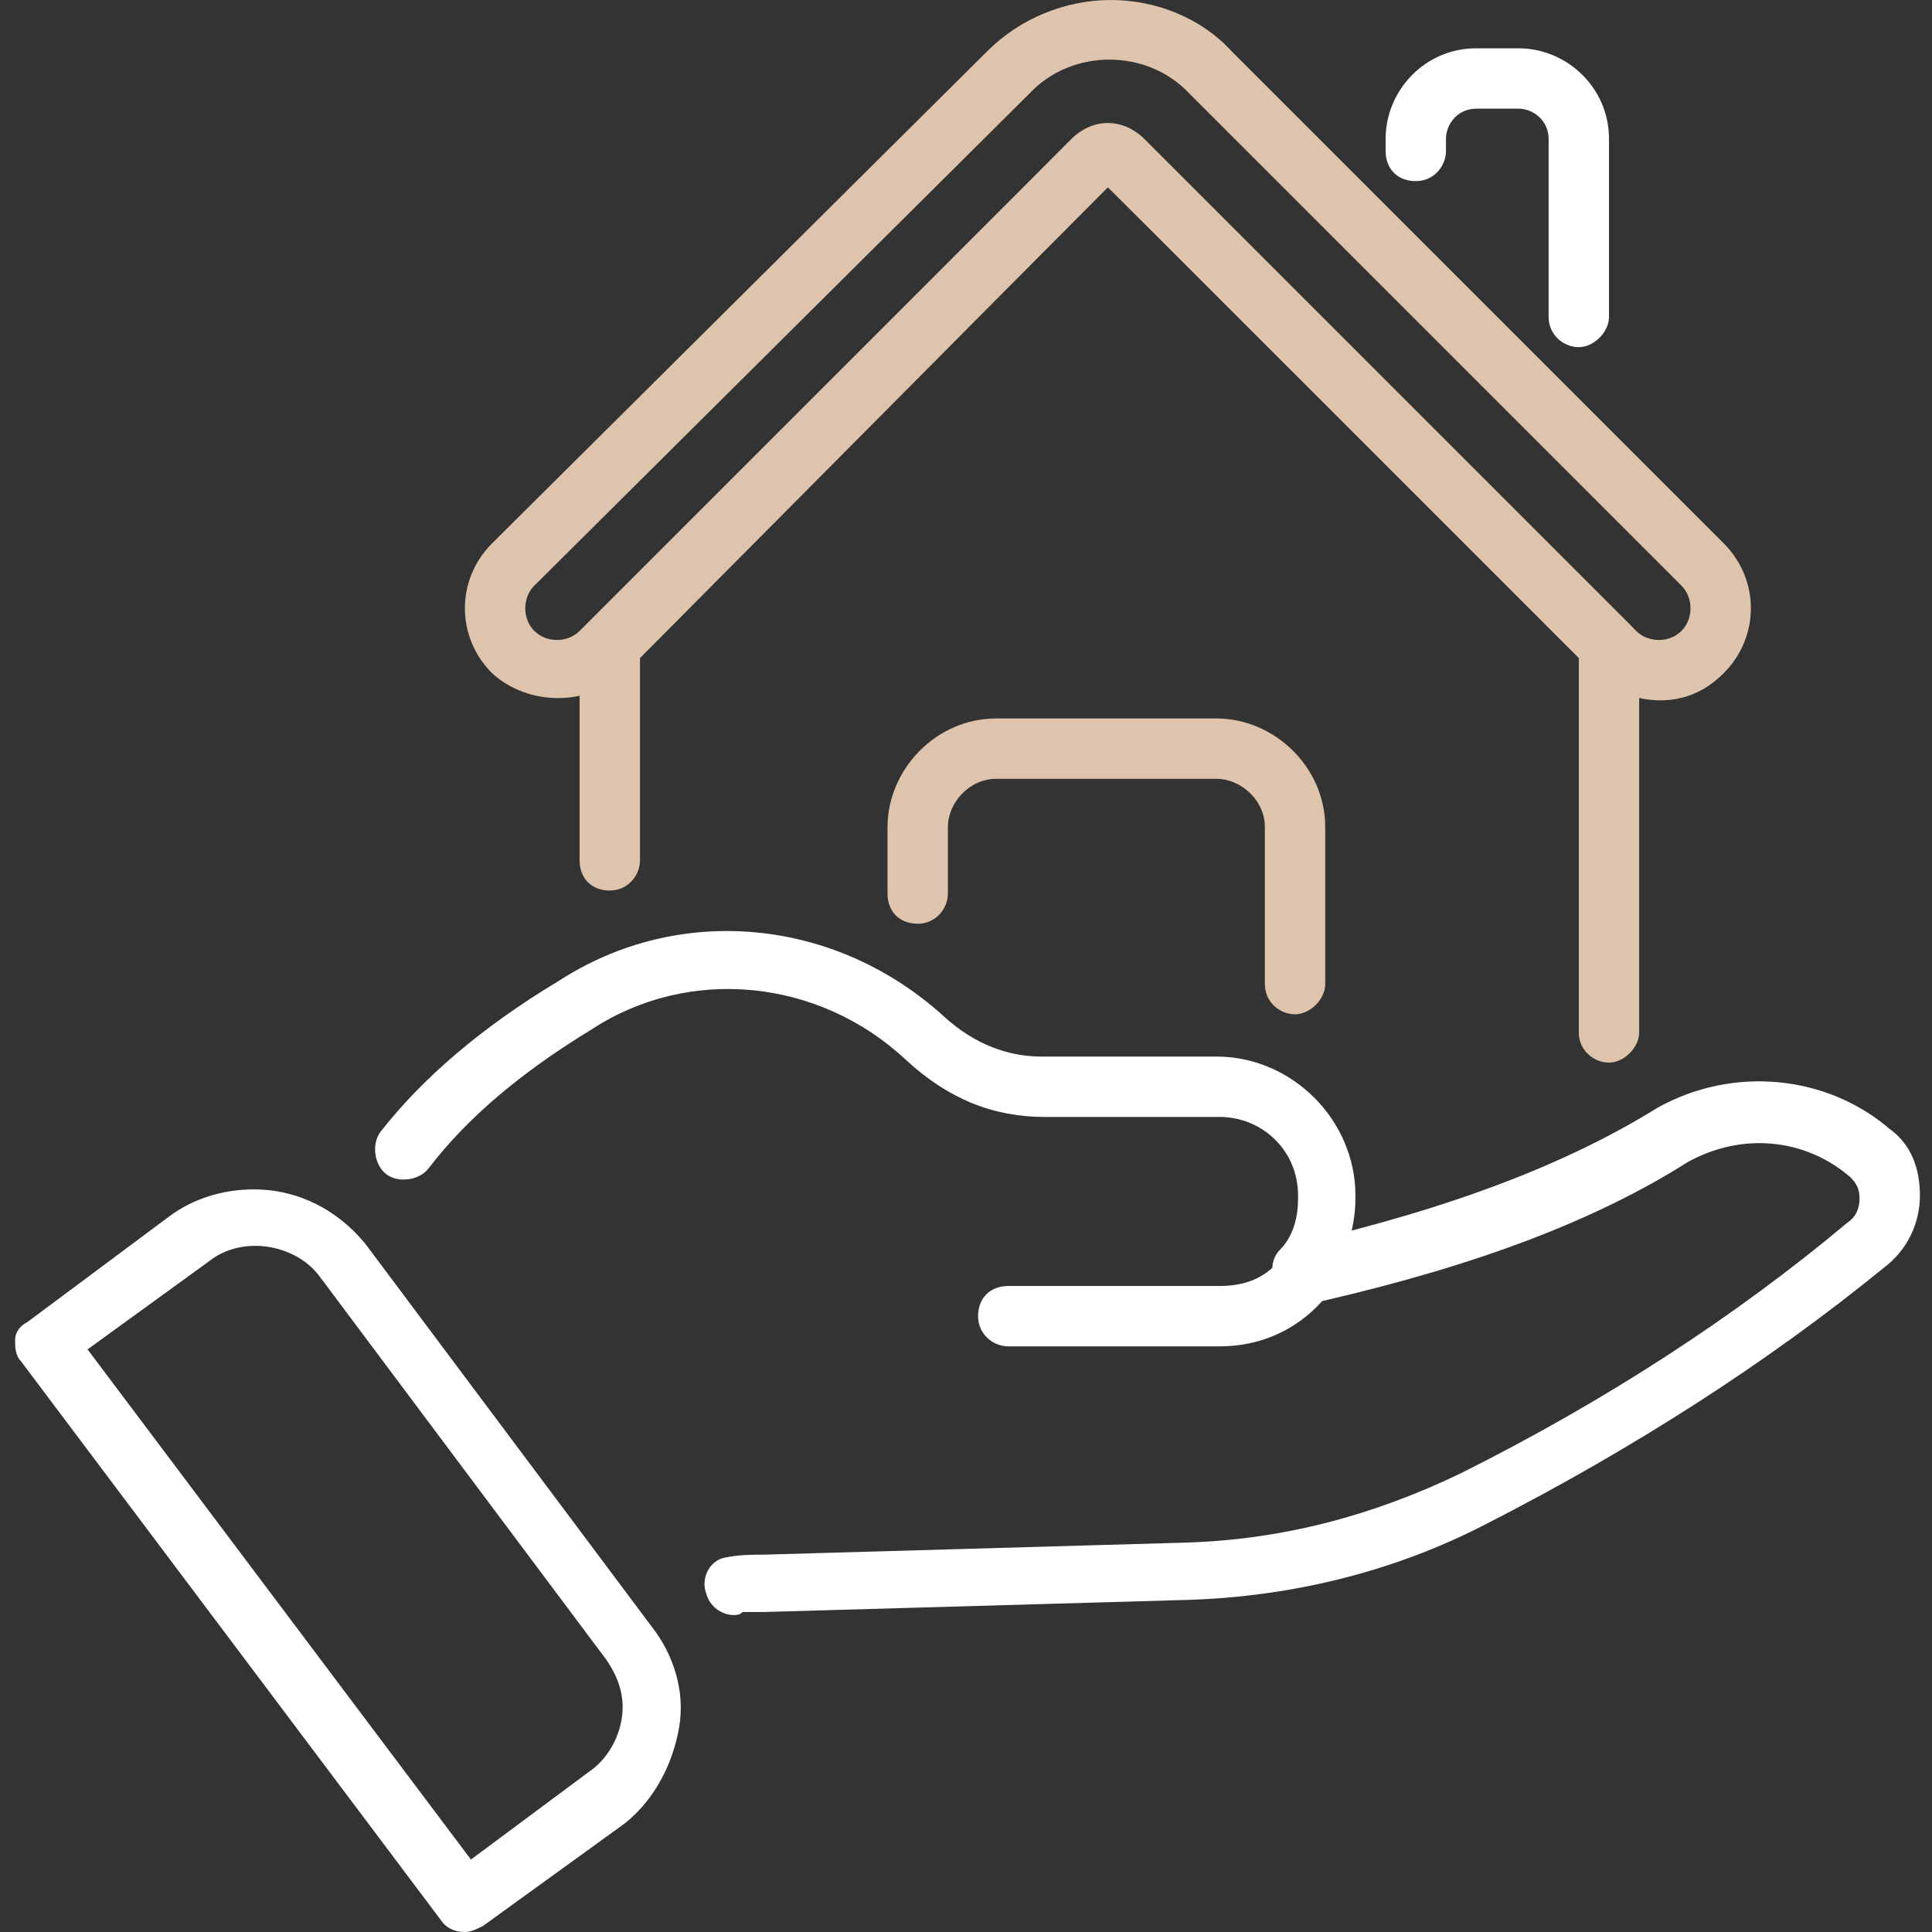
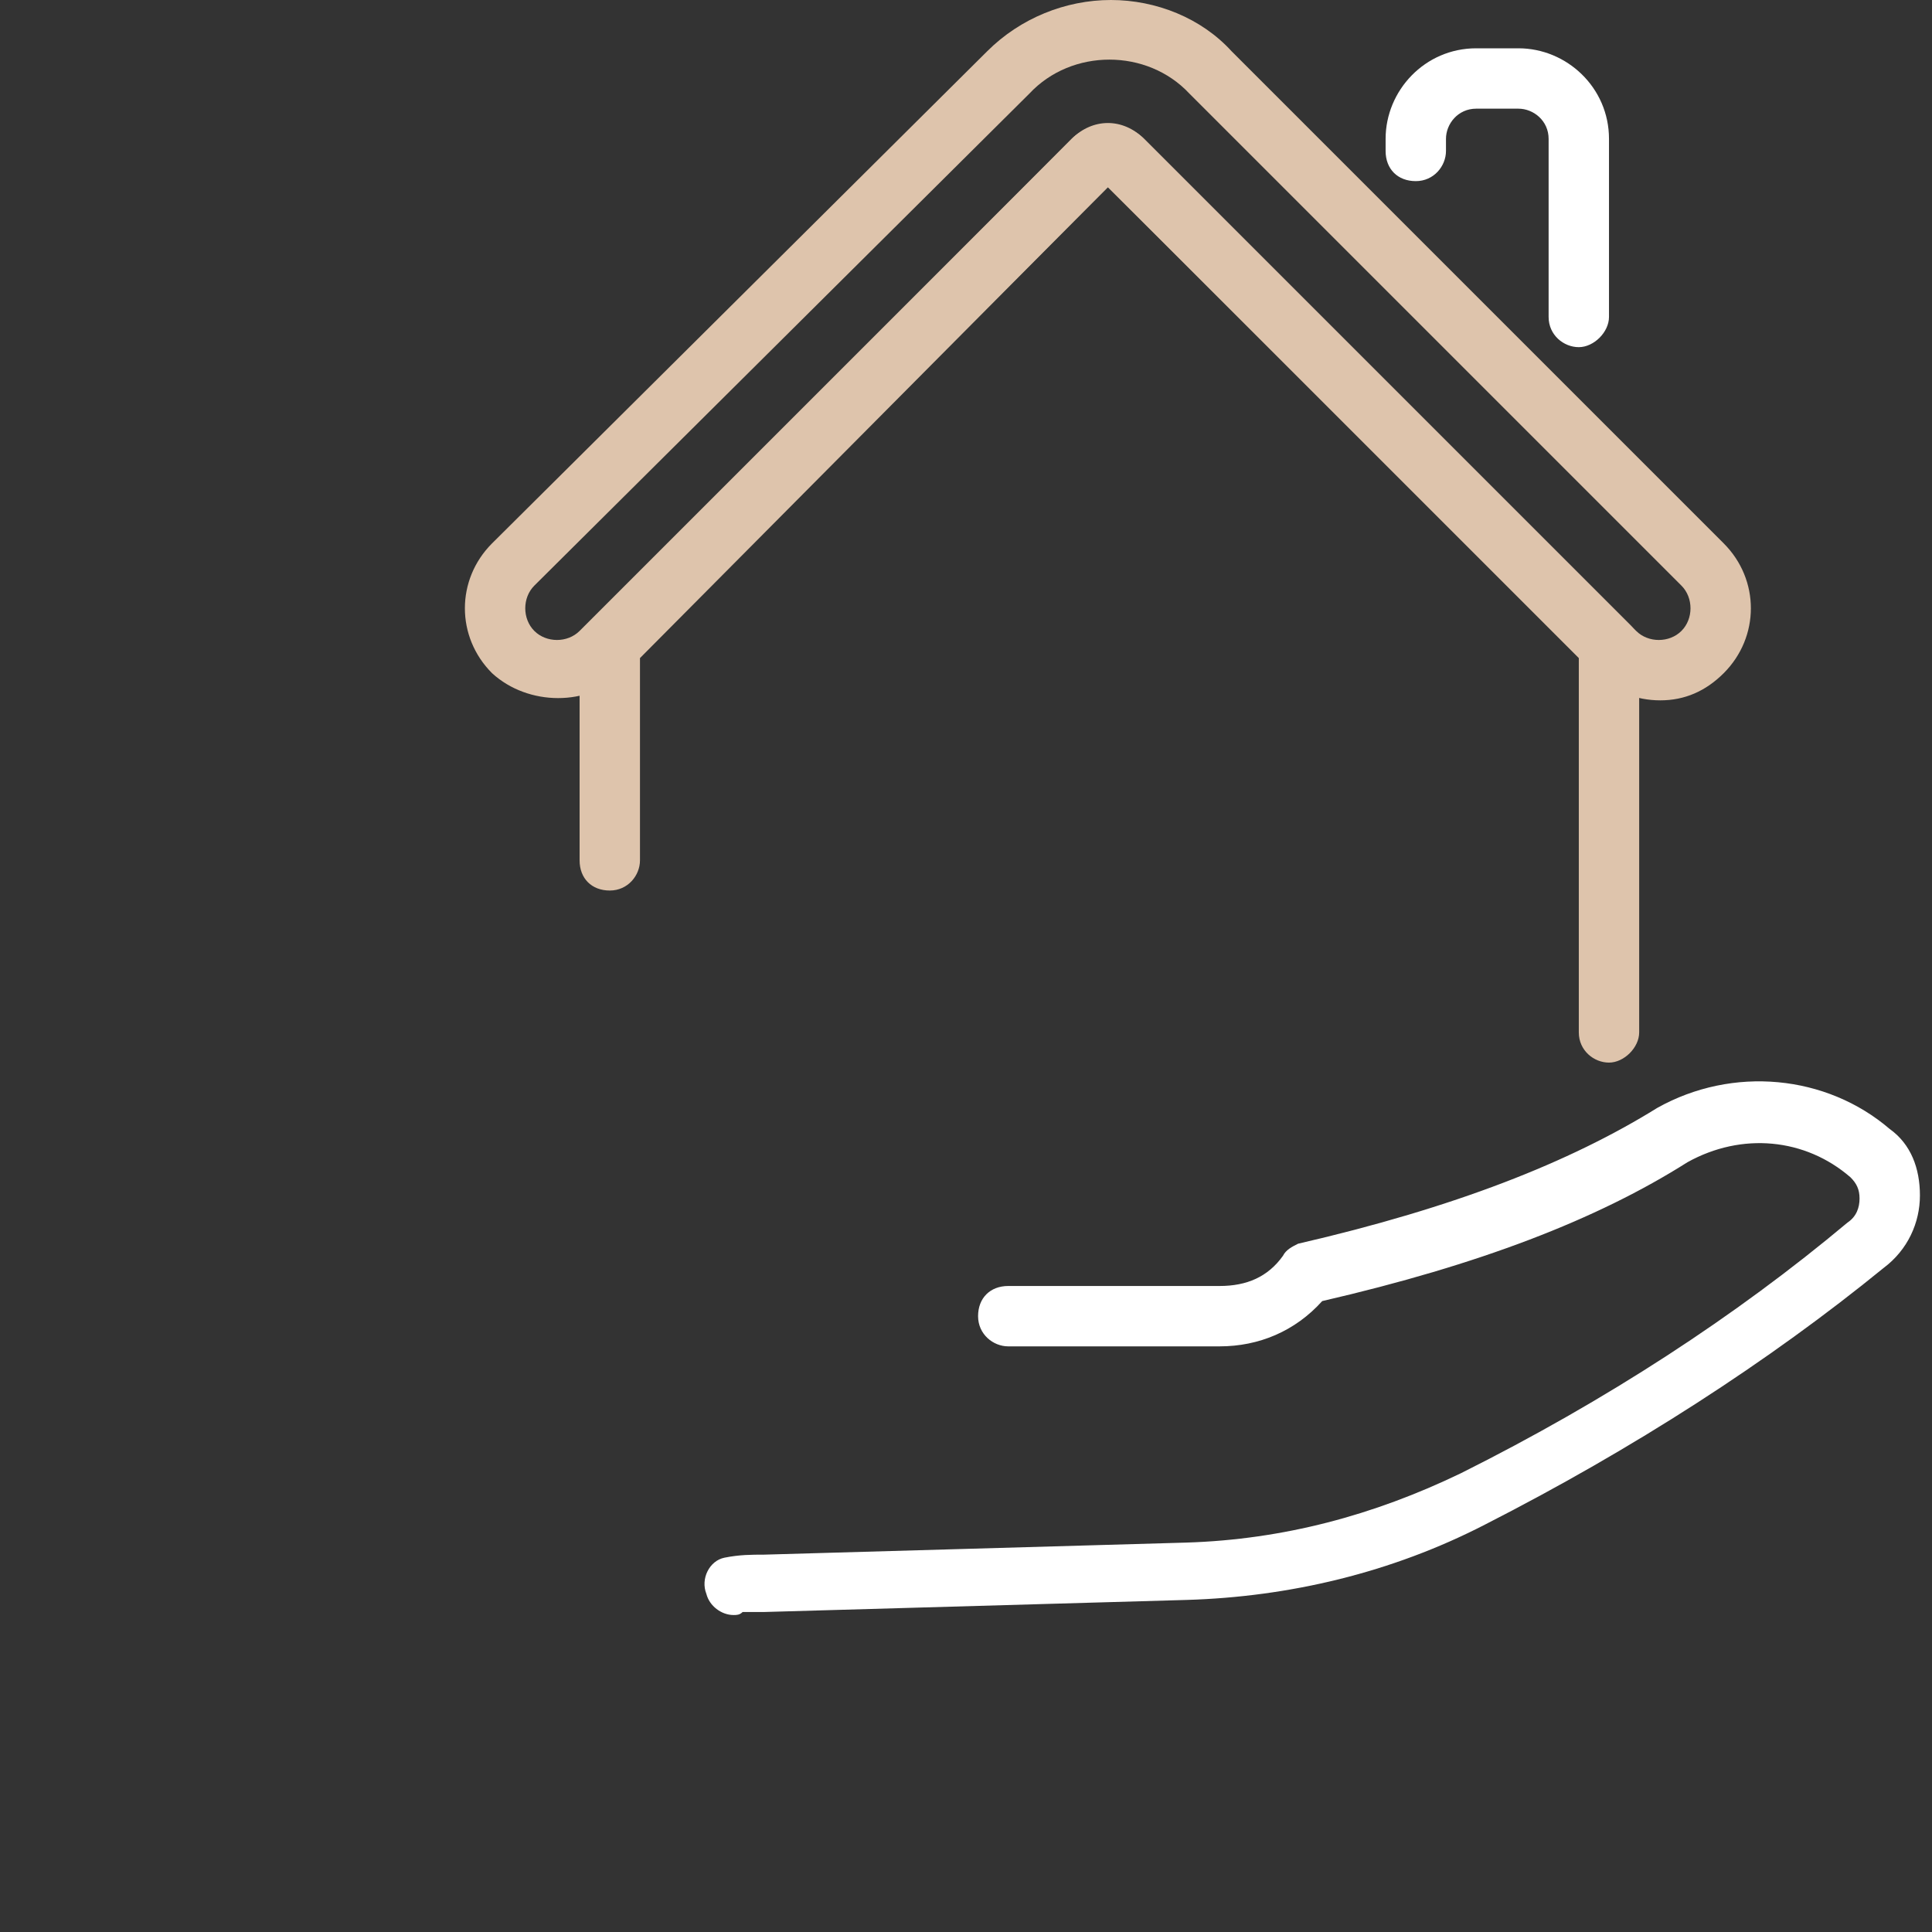
<svg xmlns="http://www.w3.org/2000/svg" width="48" height="48" viewBox="0 0 48 48" fill="none">
  <rect x="0" y="0" width="48" height="48" fill="#333333" stroke="none" />
  <g clip-path="url(#clip0_10082_39467)">
    <path d="M39.225 8.625C38.85 8.625 38.475 8.325 38.475 7.875V3.45C38.475 3 38.1 2.7 37.725 2.7H36.675C36.225 2.7 35.925 3.075 35.925 3.45V3.75C35.925 4.125 35.625 4.5 35.175 4.5C34.725 4.5 34.425 4.2 34.425 3.75V3.45C34.425 2.25 35.4 1.2 36.675 1.2H37.725C38.925 1.2 39.975 2.175 39.975 3.45V7.875C39.975 8.25 39.6 8.625 39.225 8.625Z" fill="white" />
    <path d="M39.975 26.4C39.6 26.4 39.225 26.1 39.225 25.65V16.35L27.525 4.65L15.9 16.35V21.375C15.9 21.75 15.6 22.125 15.15 22.125C14.7 22.125 14.4 21.825 14.4 21.375V16.05C14.4 15.825 14.475 15.675 14.625 15.525L26.625 3.45C27.15 2.925 27.9 2.925 28.425 3.45L40.5 15.525C40.65 15.675 40.725 15.825 40.725 16.05V25.65C40.725 26.025 40.35 26.4 39.975 26.4Z" fill="#DEC4AC" />
    <path d="M41.25 17.4C40.65 17.4 40.05 17.175 39.675 16.725L27.525 4.65L15.45 16.725C14.625 17.55 13.125 17.55 12.225 16.725C11.325 15.825 11.325 14.4 12.225 13.5L24.525 1.275C25.35 0.45 26.475 0 27.6 0C28.725 0 29.85 0.45 30.6 1.275L42.825 13.5C43.725 14.4 43.725 15.825 42.825 16.725C42.375 17.175 41.85 17.4 41.25 17.4ZM27.525 3.075C27.825 3.075 28.2 3.225 28.425 3.45L40.65 15.675C40.95 15.975 41.475 15.975 41.775 15.675C42.075 15.375 42.075 14.85 41.775 14.55L29.55 2.325C28.5 1.2 26.625 1.2 25.575 2.325L13.275 14.55C12.975 14.85 12.975 15.375 13.275 15.675C13.575 15.975 14.1 15.975 14.4 15.675L26.625 3.45C26.85 3.225 27.225 3.075 27.525 3.075Z" fill="#DEC4AC" />
-     <path d="M32.175 25.2C31.8 25.2 31.425 24.9 31.425 24.45V20.55C31.425 19.875 30.825 19.35 30.225 19.35H24.75C24.075 19.35 23.55 19.95 23.55 20.55V22.2C23.55 22.575 23.25 22.95 22.8 22.95C22.35 22.95 22.05 22.65 22.05 22.2V20.55C22.05 19.125 23.25 17.85 24.75 17.85H30.225C31.65 17.85 32.925 19.05 32.925 20.55V24.45C32.925 24.825 32.55 25.2 32.175 25.2Z" fill="#DEC4AC" />
-     <path d="M32.325 32.25C32.175 32.25 32.025 32.175 31.875 32.1C31.575 31.875 31.5 31.35 31.8 31.05C32.1 30.75 32.25 30.3 32.25 29.775V29.7C32.25 28.575 31.35 27.75 30.3 27.75H25.95C24.675 27.75 23.55 27.3 22.5 26.325C20.325 24.3 17.1 24 14.7 25.575C12.975 26.625 11.625 27.75 10.65 29.025C10.425 29.325 9.9 29.4 9.6 29.175C9.3 28.95 9.225 28.425 9.45 28.125C10.5 26.775 12 25.5 13.875 24.375C16.875 22.425 20.775 22.8 23.475 25.275C24.225 25.95 25.05 26.25 25.875 26.25H30.225C32.1 26.25 33.675 27.825 33.675 29.7V29.775C33.675 30.6 33.375 31.35 32.925 31.95C32.775 32.175 32.55 32.25 32.325 32.25Z" fill="white" />
    <path d="M18.225 40.125C17.925 40.125 17.625 39.9 17.55 39.6C17.4 39.225 17.625 38.775 18 38.7C18.375 38.625 18.675 38.625 18.975 38.625L29.475 38.325C31.875 38.25 34.125 37.65 36.3 36.6C39.9 34.8 43.125 32.7 45.9 30.375C46.125 30.225 46.2 30 46.2 29.775C46.2 29.55 46.125 29.4 45.975 29.25C44.85 28.275 43.275 28.125 41.925 28.875C39.675 30.3 36.75 31.425 32.85 32.325C32.175 33.075 31.275 33.45 30.3 33.45H25.05C24.675 33.45 24.3 33.15 24.3 32.7C24.3 32.25 24.6 31.95 25.05 31.95H30.3C30.975 31.95 31.5 31.725 31.875 31.2C31.95 31.05 32.1 30.975 32.25 30.9C36.15 30 39 28.875 41.175 27.525C43.05 26.475 45.375 26.7 46.95 28.05C47.475 28.425 47.7 29.025 47.7 29.7C47.7 30.375 47.4 31.05 46.8 31.5C43.95 33.825 40.575 36 36.9 37.875C34.575 39.075 32.025 39.675 29.475 39.75L18.975 40.05C18.825 40.05 18.525 40.05 18.45 40.05C18.375 40.125 18.3 40.125 18.225 40.125Z" fill="white" />
-     <path d="M11.55 48C11.325 48 11.1 47.925 10.95 47.7L0.525 33.825C0.375 33.675 0.375 33.45 0.375 33.3C0.375 33.075 0.525 32.925 0.675 32.85L4.2 30.225C4.8 29.775 5.55 29.55 6.3 29.55C7.425 29.55 8.4 30.075 9.075 30.9L16.2 40.425C16.725 41.1 17.025 42 16.875 42.9C16.725 43.8 16.275 44.7 15.525 45.3L12 47.85C11.85 47.925 11.7 48 11.55 48ZM2.175 33.525L11.7 46.2L14.625 44.025C15.075 43.725 15.375 43.2 15.45 42.675C15.525 42.15 15.375 41.7 15.075 41.25L7.95 31.725C7.35 30.9 6 30.675 5.175 31.35L2.175 33.525Z" fill="white" />
  </g>
  <defs>
    <clipPath id="clip0_10082_39467">
      <rect width="48" height="48" fill="white" />
    </clipPath>
  </defs>
</svg>